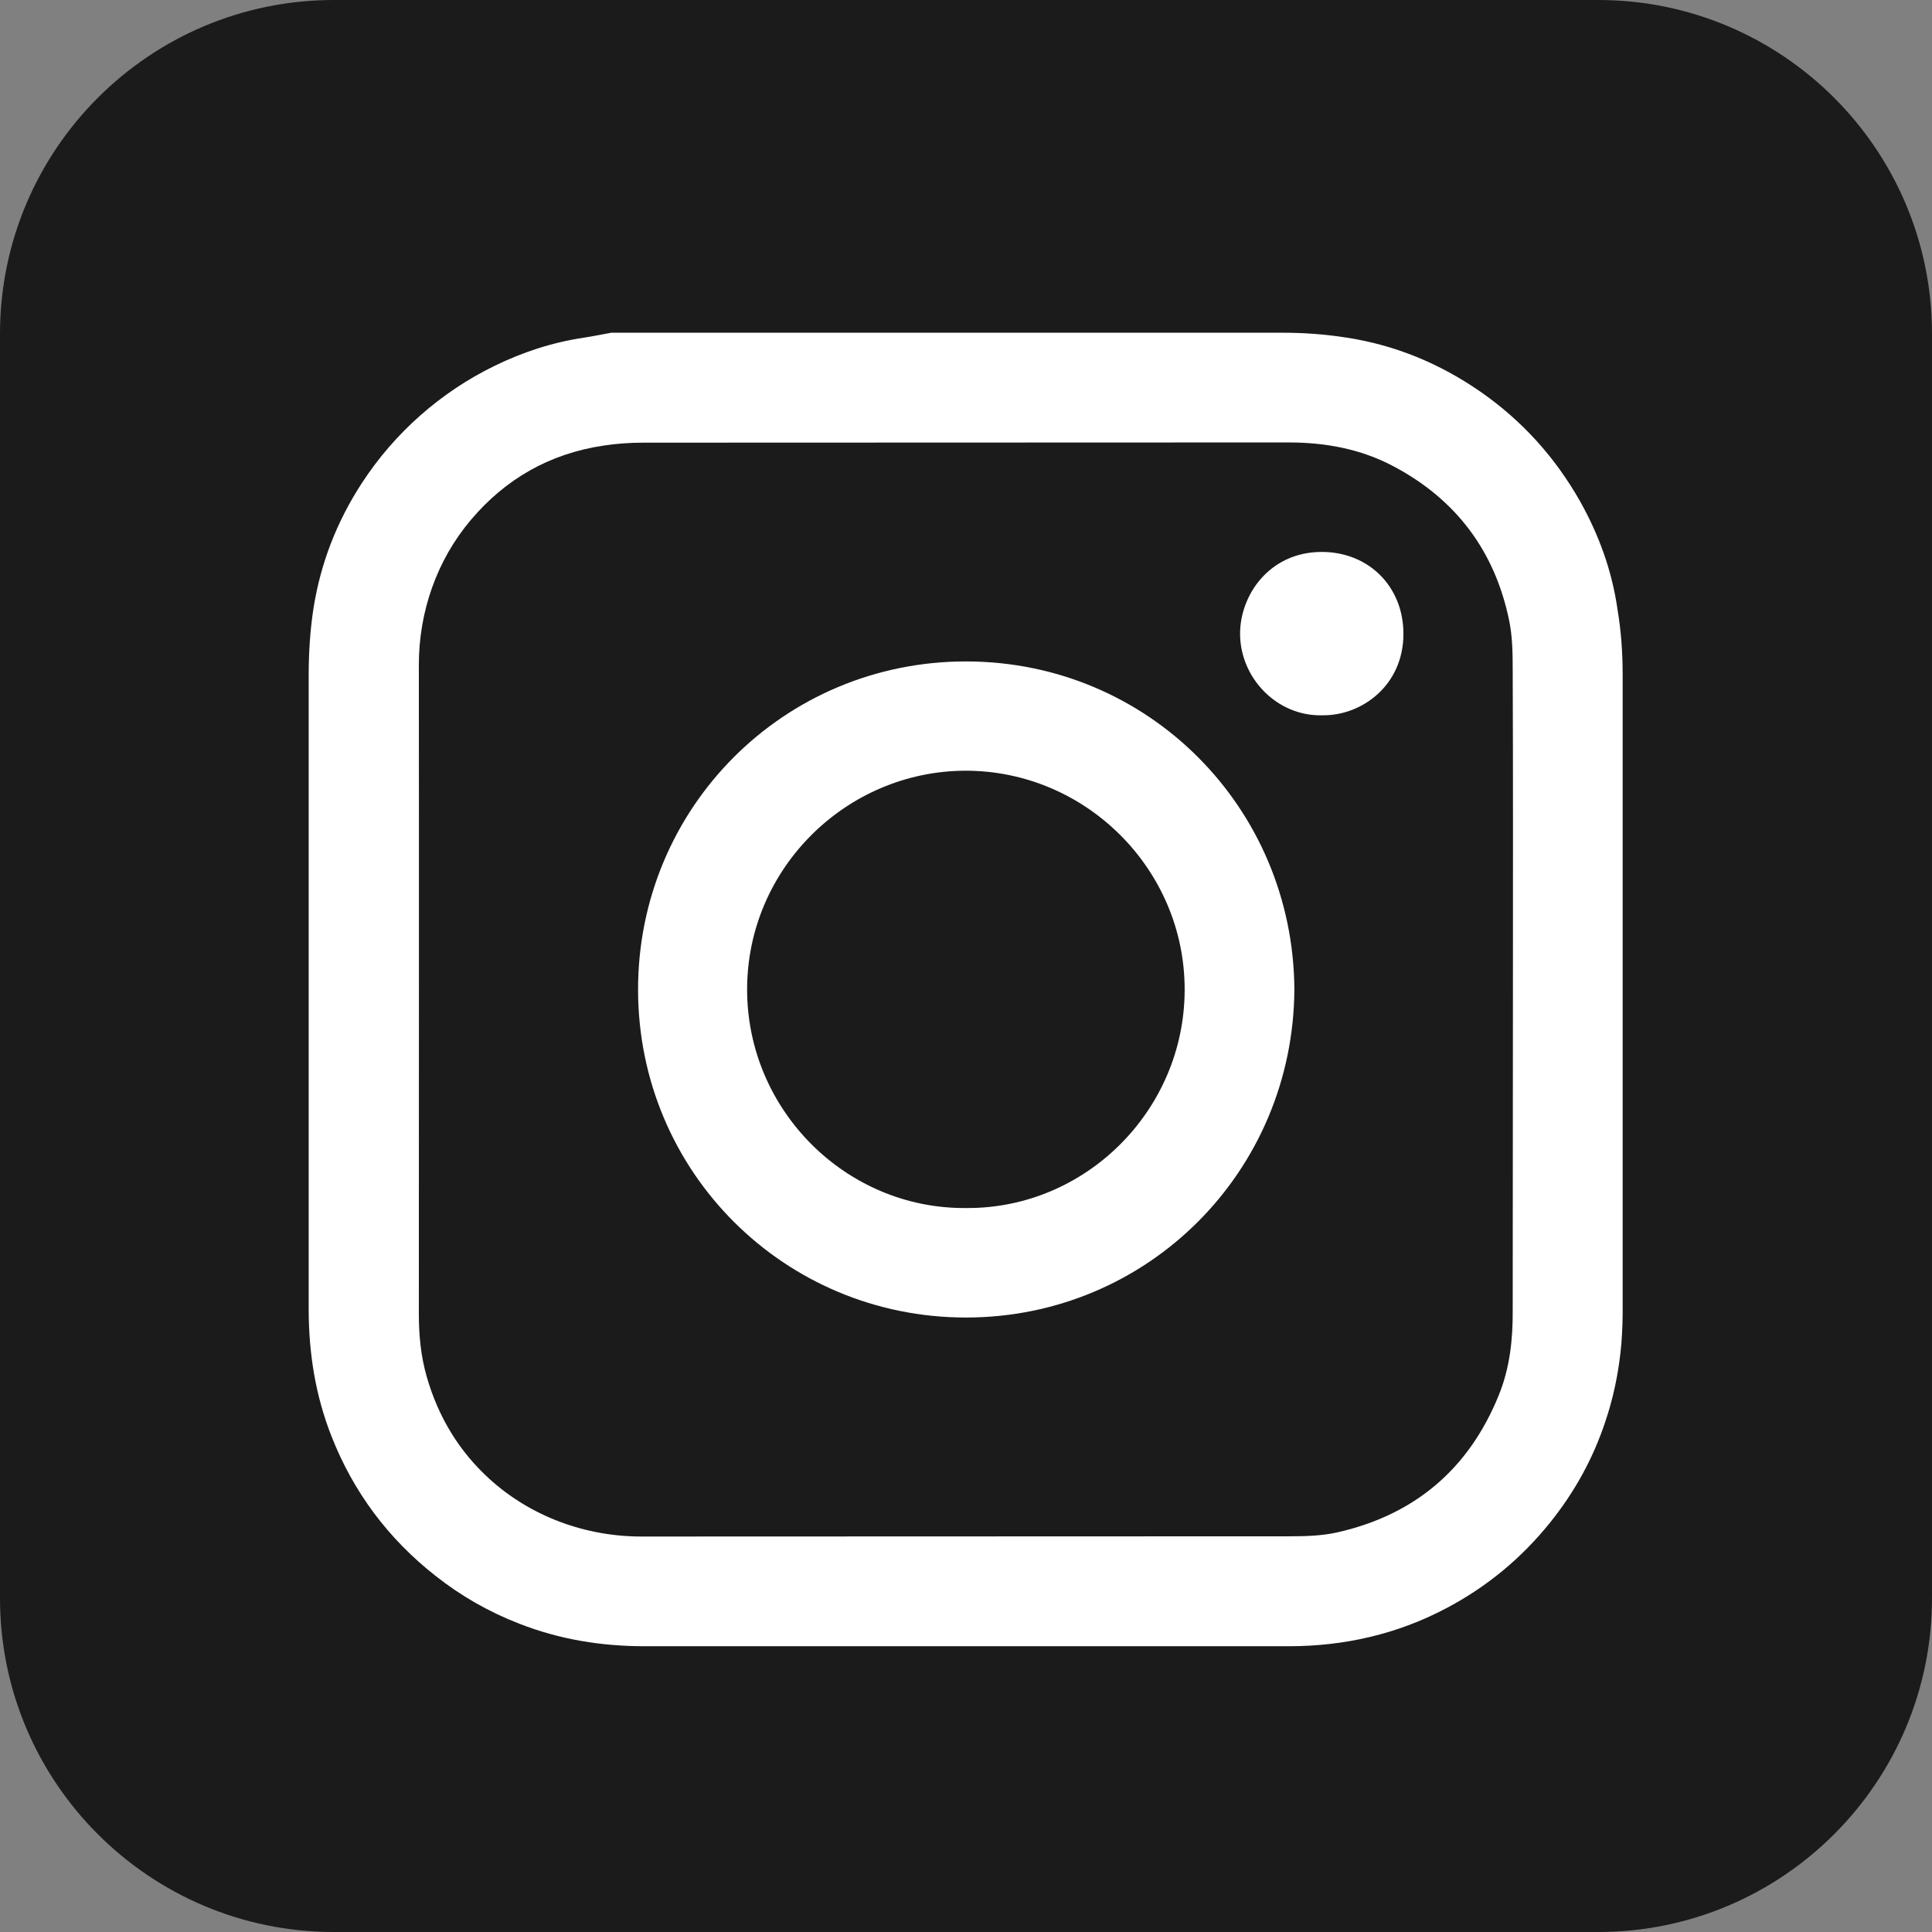
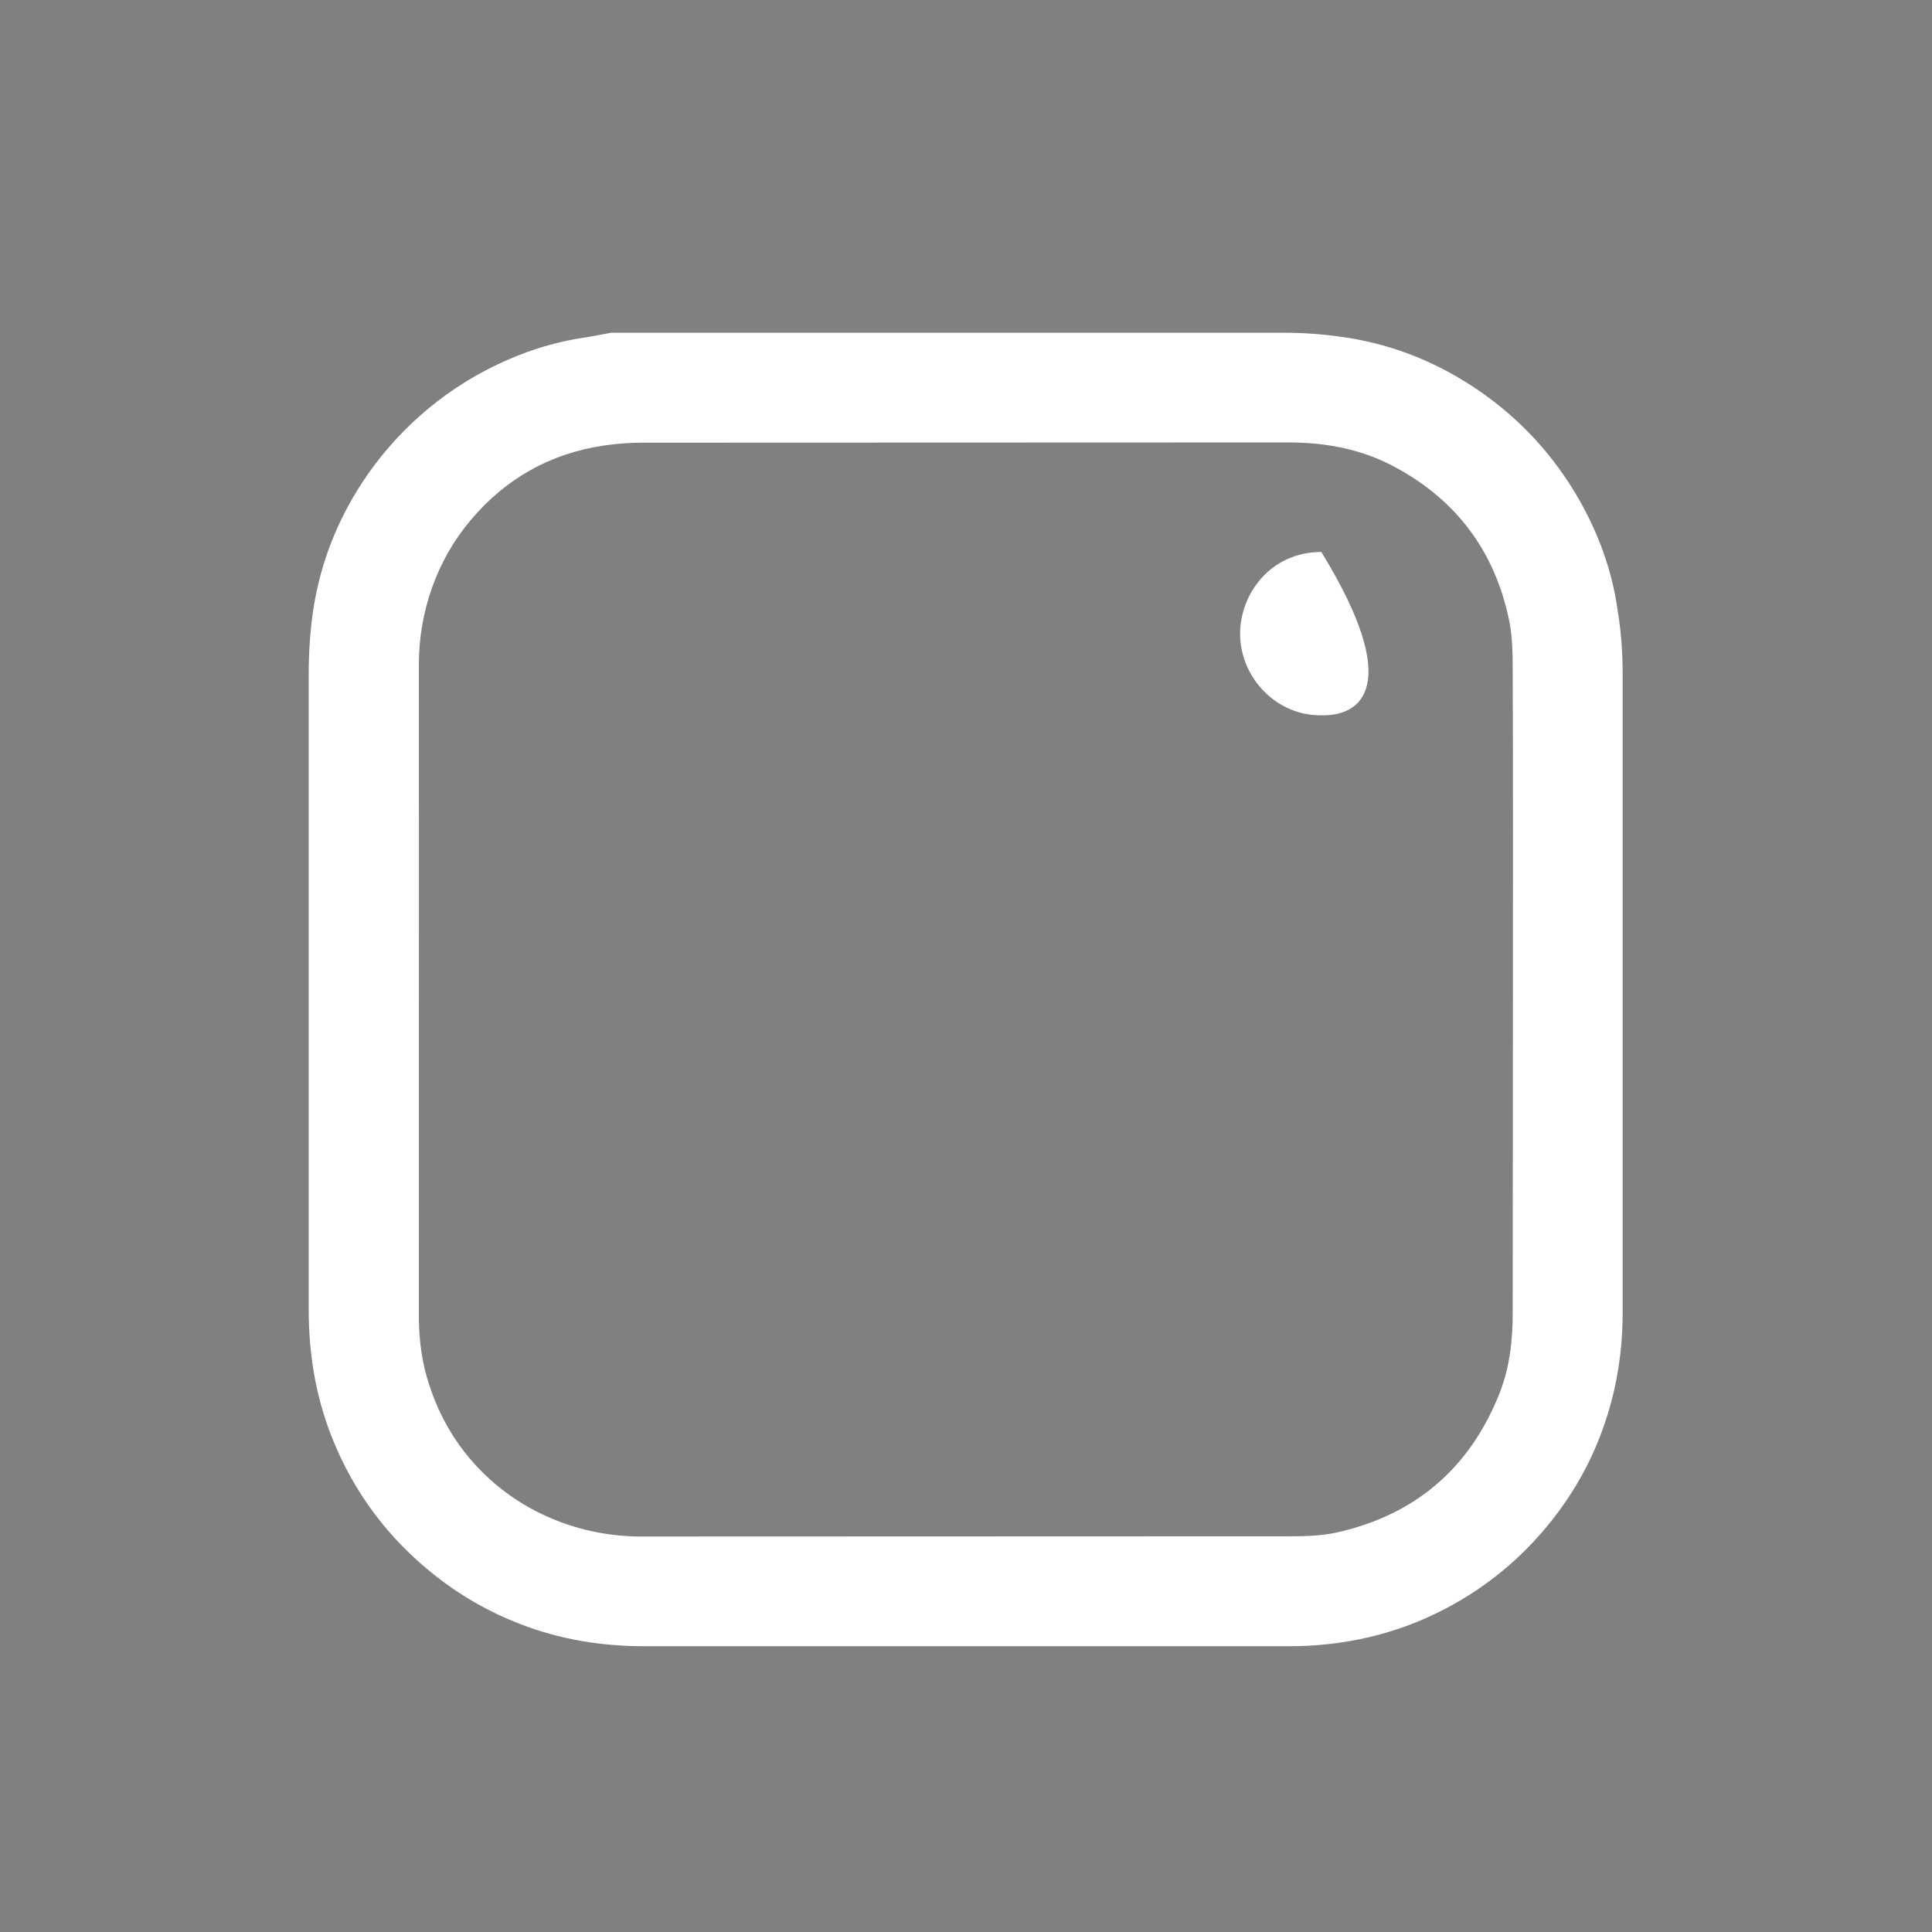
<svg xmlns="http://www.w3.org/2000/svg" version="1.1" id="Layer_1" x="0px" y="0px" viewBox="0 0 86.81 86.81" style="enable-background:new 0 0 86.81 86.81;" xml:space="preserve">
  <rect x="0" y="0" width="86.81" height="86.81" fill="#808080" stroke="none" />
  <style type="text/css">
	.st0{fill:#1B1B1B;}
	.st1{fill:#FFFFFF;}
</style>
  <g>
-     <path class="st0" d="M71.81,86.81H15c-8.28,0-15-6.72-15-15V15C0,6.72,6.72,0,15,0h56.81c8.28,0,15,6.72,15,15v56.81   C86.81,80.09,80.09,86.81,71.81,86.81z" />
    <g>
      <path class="st1" d="M72.91,30.3v28.75c0,0.48-0.04,1.27-0.1,1.75l0,0c-0.12,1.05-0.34,2.08-0.68,3.08    c-0.55,1.66-1.38,3.16-2.47,4.52c-1.29,1.61-2.85,2.9-4.67,3.86c-2.21,1.17-4.59,1.71-7.09,1.71c-0.9,0-1.81,0-2.71,0    c-8.74,0-17.48,0-26.22,0c-1.94,0-3.81-0.3-5.63-1.01c-1.37-0.53-2.63-1.25-3.78-2.16c-2.11-1.66-3.67-3.74-4.66-6.25    c-0.73-1.85-1.03-3.76-1.03-5.74c0-9.49,0-18.97,0-28.46c0-1,0.06-1.99,0.21-2.98c0.32-2.06,1.06-3.95,2.19-5.68    c1.47-2.25,3.53-4.07,5.95-5.25c1.27-0.62,2.61-1.06,4.03-1.27c0.41-0.06,0.81-0.15,1.22-0.22c0,0,0.01,0,0.01,0    c10.05,0,20.11,0,30.16,0c0.96,0,1.92,0.07,2.86,0.22l0.01,0c2.2,0.34,4.19,1.17,6.01,2.43c1.87,1.3,3.36,2.95,4.48,4.93    c0.84,1.5,1.42,3.09,1.67,4.79l0,0.01C72.84,28.32,72.91,29.31,72.91,30.3z M67.98,44.52c0-4.8,0.01-9.6-0.01-14.4    c0-0.76-0.01-1.55-0.17-2.29c-0.65-3.09-2.39-5.4-5.19-6.88c-1.47-0.78-3.06-1.07-4.72-1.07c-9.66,0.01-19.32,0-28.98,0.01    c-0.59,0-1.19,0.04-1.78,0.13c-2.43,0.36-4.42,1.5-5.98,3.35c-1.53,1.81-2.33,4.13-2.33,6.5c0.01,9.72,0,19.45,0,29.17    c0,0.96,0.09,1.91,0.36,2.84c0.52,1.8,1.45,3.33,2.81,4.57c1.87,1.7,4.34,2.6,6.87,2.59c9.69-0.01,19.39,0,29.08-0.01    c0.71,0,1.43-0.02,2.12-0.17c3.49-0.78,5.93-2.84,7.28-6.16c0.5-1.22,0.64-2.52,0.63-3.83C67.97,54.08,67.98,49.3,67.98,44.52z" />
-       <path class="st1" d="M58.16,44.44C58.12,52.63,51.58,59.2,43.4,59.2c-8.14,0-14.72-6.53-14.73-14.72    c-0.01-8.18,6.55-14.77,14.75-14.76C51.59,29.73,58.1,36.28,58.16,44.44z M43.41,54.28c5.37,0.04,9.81-4.39,9.82-9.8    c0.01-5.43-4.45-9.85-9.84-9.85c-5.37,0.01-9.81,4.4-9.82,9.81C33.56,49.88,38.02,54.33,43.41,54.28z" />
-       <path class="st1" d="M59.41,32.14c-2.01,0.05-3.66-1.64-3.69-3.62c-0.02-1.78,1.32-3.71,3.65-3.72c2.12-0.01,3.69,1.55,3.69,3.68    C63.06,30.81,61.17,32.17,59.41,32.14z" />
+       <path class="st1" d="M59.41,32.14c-2.01,0.05-3.66-1.64-3.69-3.62c-0.02-1.78,1.32-3.71,3.65-3.72C63.06,30.81,61.17,32.17,59.41,32.14z" />
    </g>
  </g>
</svg>